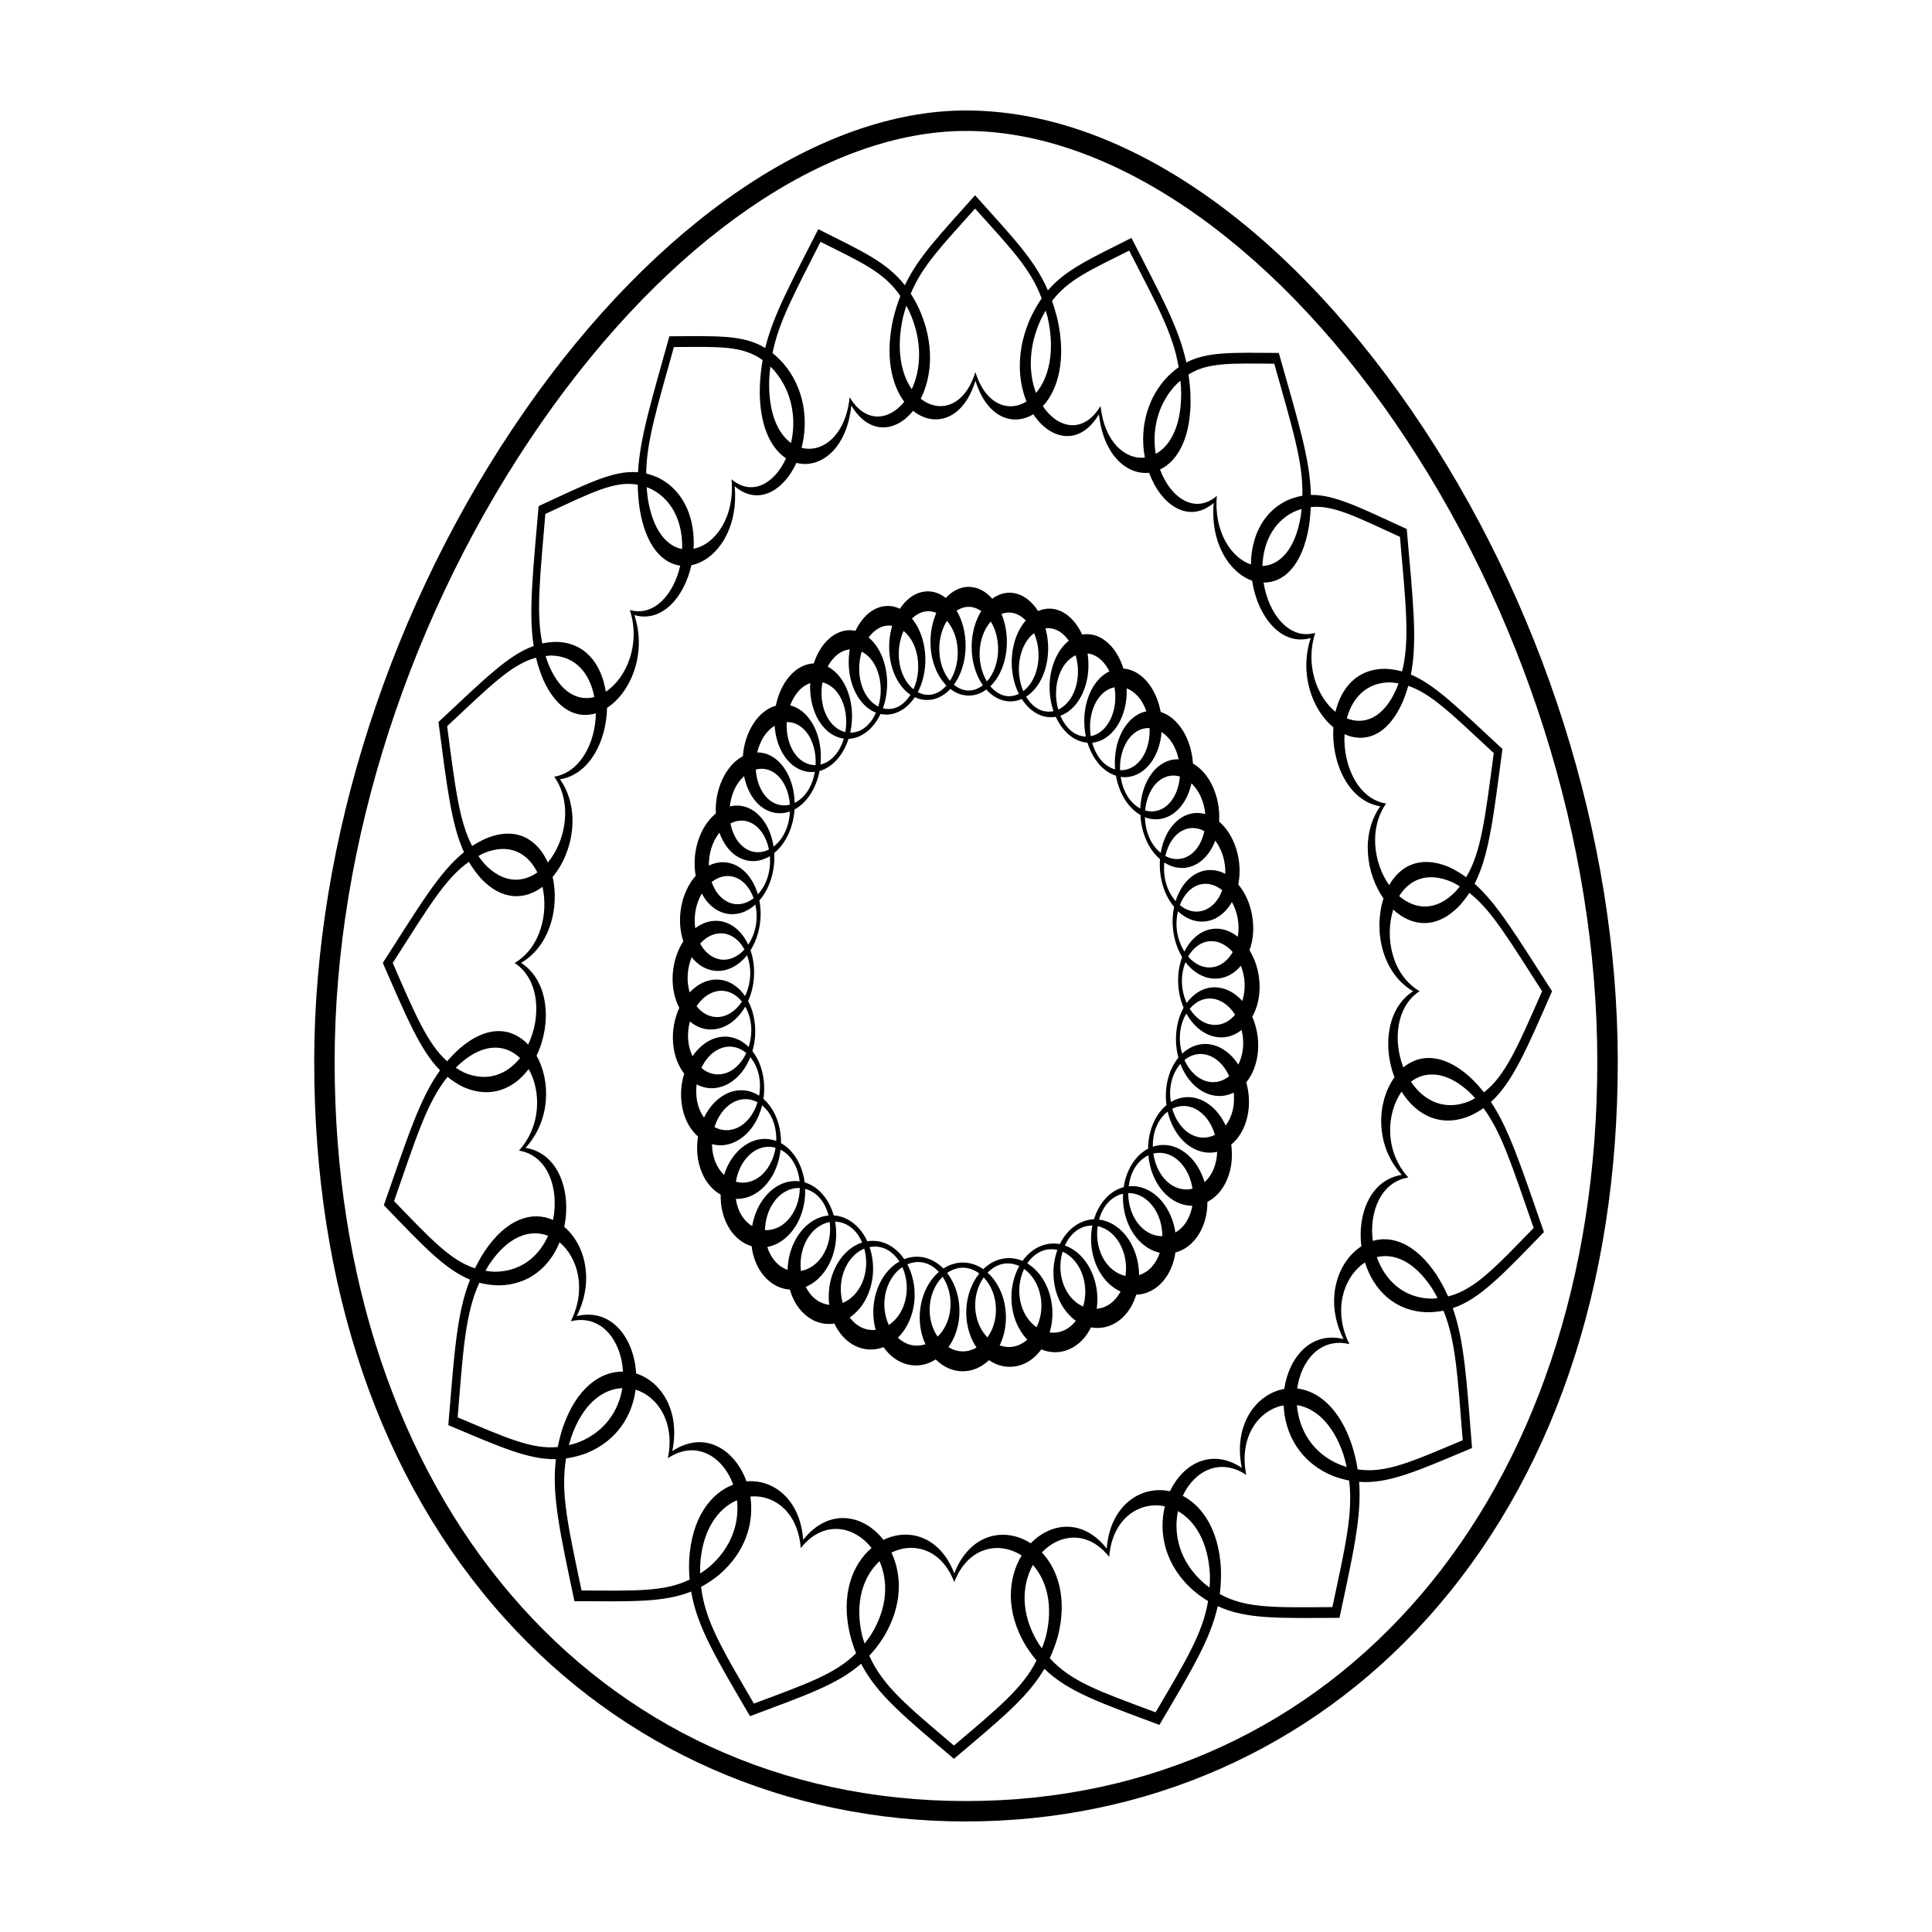
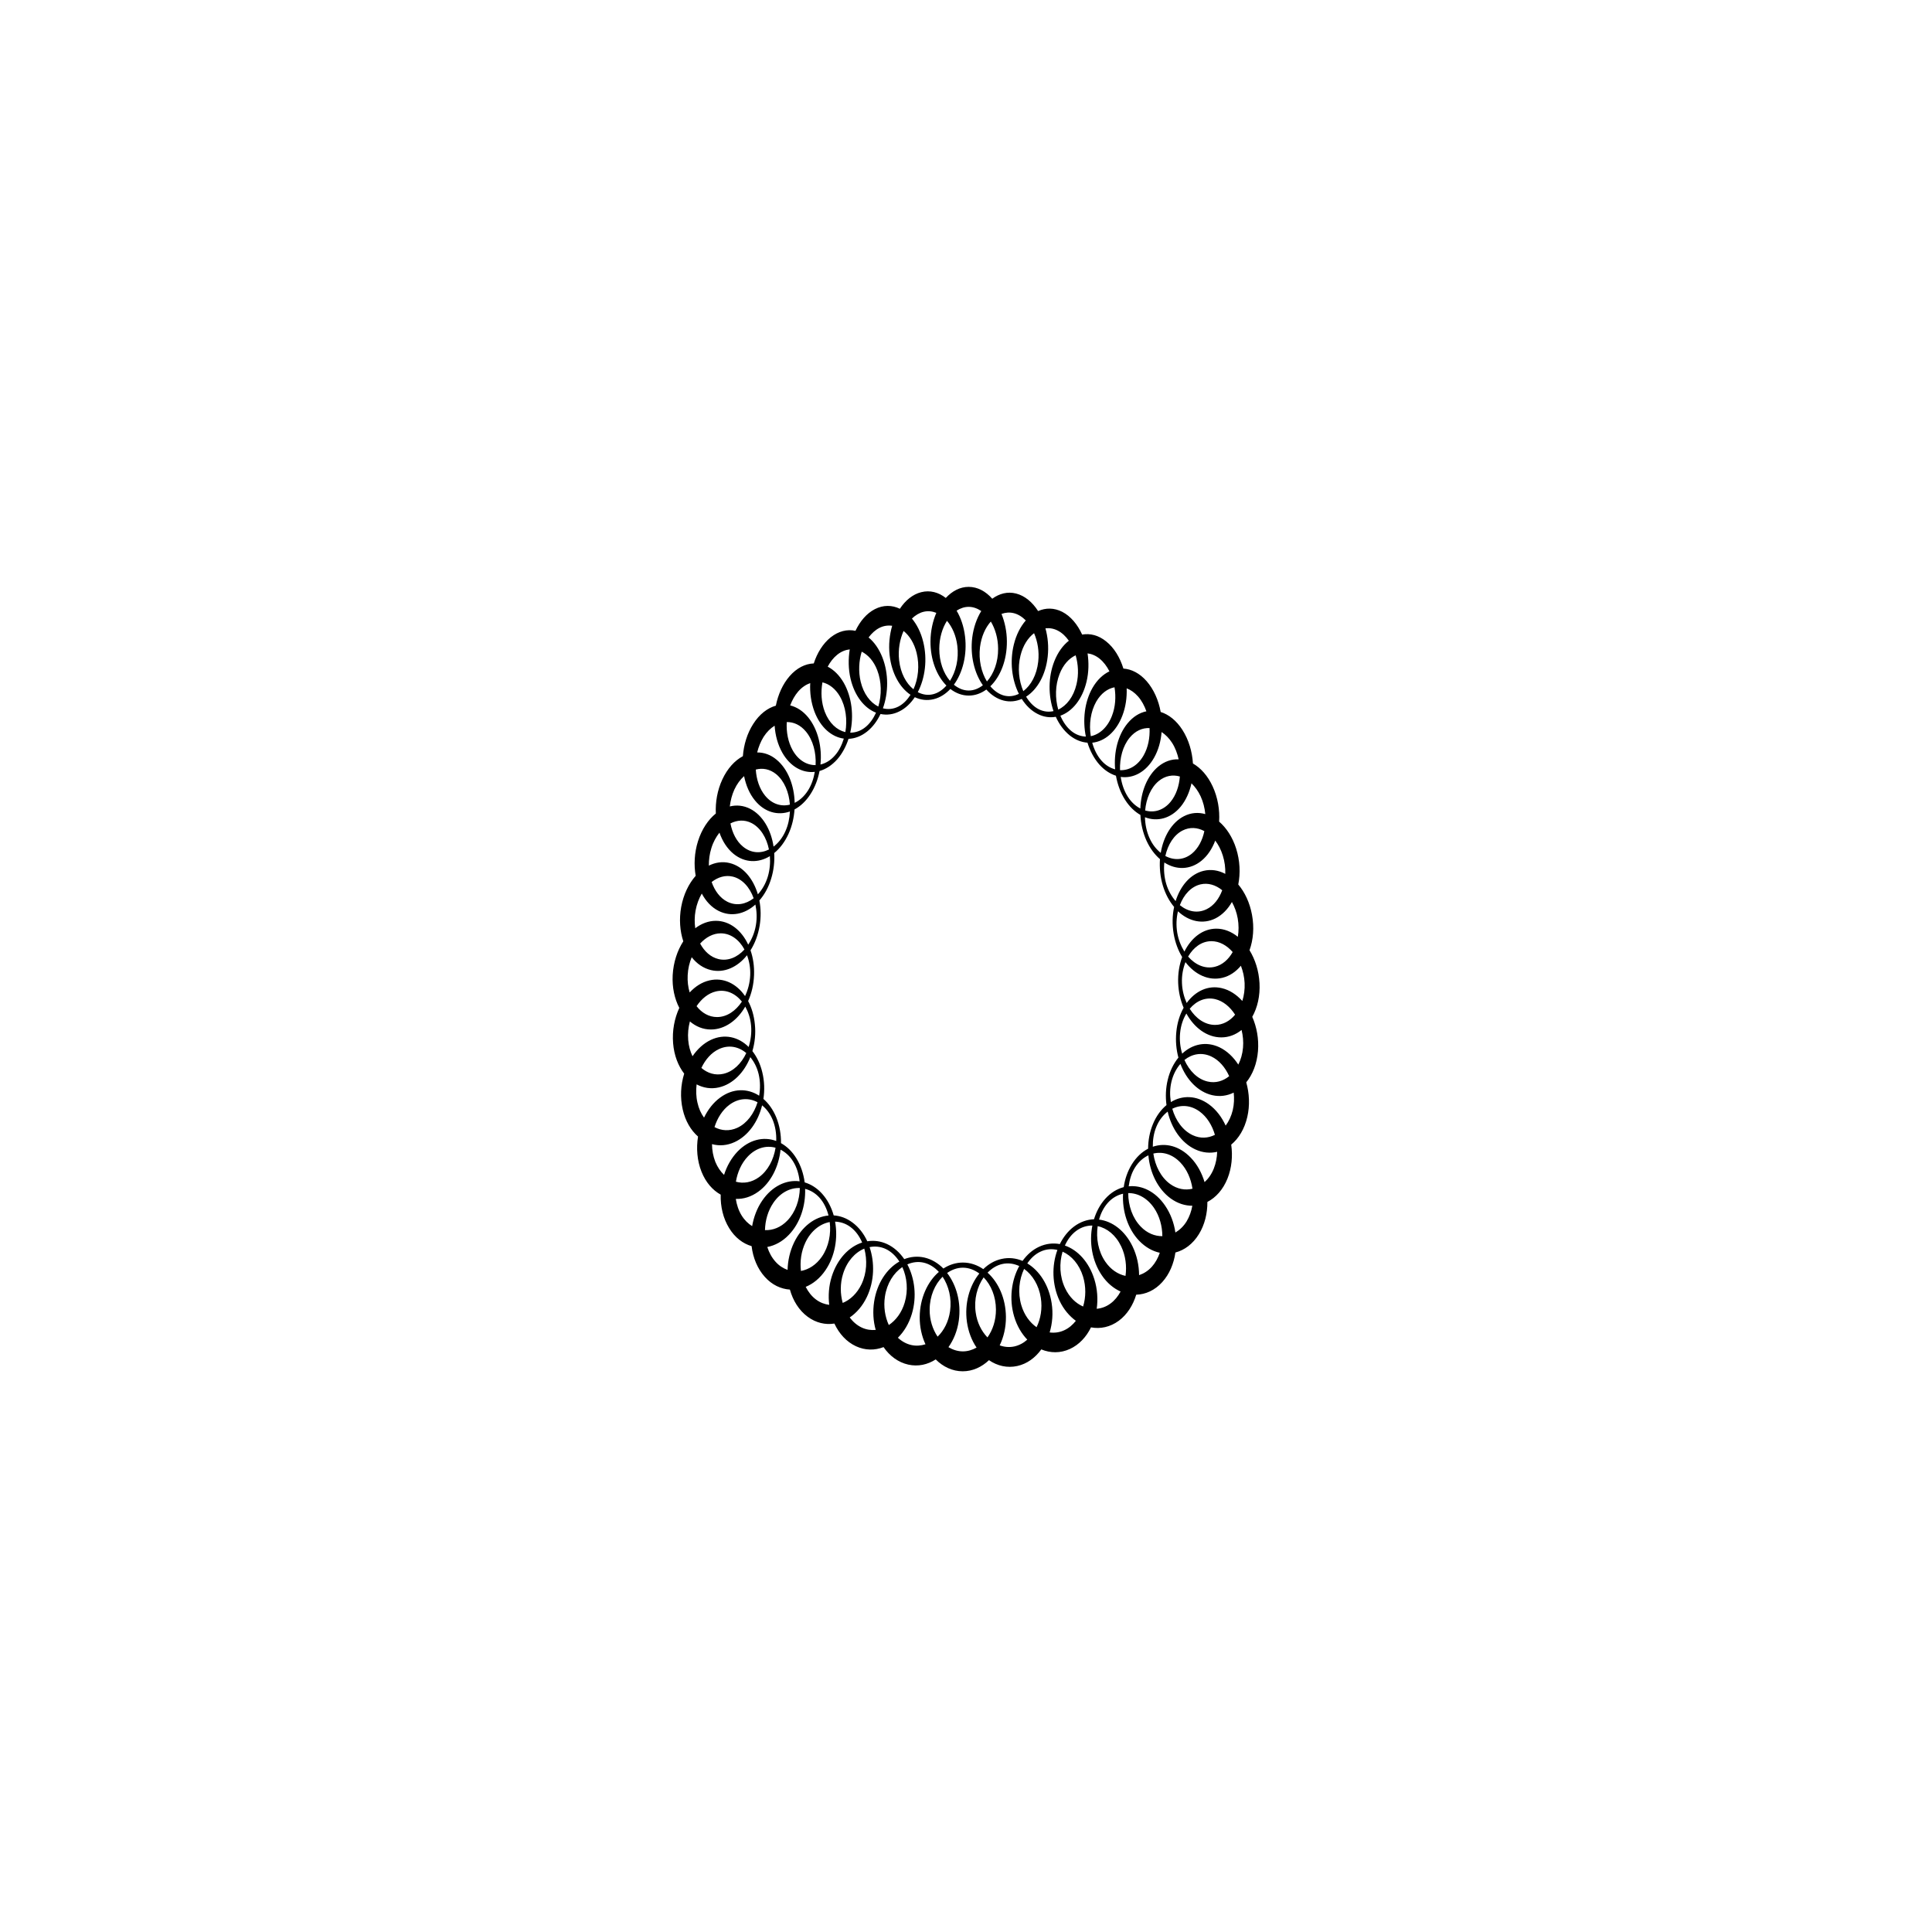
<svg xmlns="http://www.w3.org/2000/svg" fill="#000000" width="800px" height="800px" version="1.1" viewBox="144 144 512 512">
  <g>
-     <path d="m400 626.71c-47.602 0-91.008-19.109-122.24-53.816-33.035-36.707-50.492-87.719-50.492-147.52 0-58.688 20.367-121.61 55.887-172.64 34.629-49.754 78.312-79.457 116.84-79.457 40.305 0 83.336 28.969 118.06 79.473 34.742 50.531 54.672 113.45 54.672 172.62 0 59.797-17.469 110.81-50.496 147.52-31.227 34.703-74.641 53.812-122.23 53.812zm0-448.01c-36.762 0-78.781 28.84-112.41 77.137-34.898 50.133-54.91 111.93-54.91 169.54 0 115.35 68.801 195.92 167.32 195.92 98.504 0 167.3-80.562 167.3-195.92 0-58.098-19.574-119.9-53.707-169.55-33.207-48.297-75.676-77.129-113.6-77.129z" />
    <path d="m477.78 404.51c-0.176-3.266-1.16-6.266-2.644-8.691 0.992-2.754 1.281-6.031 0.66-9.367-0.59-3.223-1.898-5.992-3.641-8.051 0.59-2.984 0.453-6.309-0.559-9.508-0.973-3.066-2.602-5.512-4.516-7.16 0.195-3.102-0.352-6.394-1.715-9.336-1.309-2.828-3.16-4.883-5.223-6.062-0.195-3.141-1.113-6.281-2.777-8.887-1.602-2.504-3.641-4.098-5.773-4.766-0.551-3.078-1.82-5.984-3.727-8.168-1.848-2.106-4.004-3.184-6.152-3.336-0.906-2.938-2.457-5.516-4.574-7.199-2.023-1.641-4.242-2.18-6.359-1.809-1.219-2.68-3.023-4.856-5.254-6.019-2.188-1.113-4.398-1.102-6.414-0.211-1.508-2.352-3.512-4.055-5.844-4.648-2.231-0.57-4.43-0.004-6.309 1.379-1.734-1.965-3.894-3.144-6.254-3.144-2.289 0-4.363 1.109-6.062 2.938-1.914-1.5-4.176-2.125-6.516-1.527-2.246 0.562-4.195 2.172-5.652 4.394-2.074-1.004-4.387-1.047-6.641 0.109-2.168 1.117-3.914 3.184-5.125 5.734-2.172-0.469-4.504 0.07-6.602 1.754-2.023 1.641-3.551 4.102-4.449 6.887-2.231 0.086-4.488 1.18-6.387 3.359-1.84 2.102-3.074 4.887-3.664 7.836-2.211 0.625-4.344 2.246-5.996 4.848-1.613 2.504-2.508 5.516-2.742 8.539-2.156 1.152-4.098 3.258-5.457 6.195-1.305 2.828-1.855 5.981-1.707 8.996-2.023 1.633-3.727 4.152-4.734 7.352-0.961 3.062-1.113 6.262-0.609 9.16-1.84 2.086-3.231 4.938-3.844 8.281-0.578 3.219-0.328 6.375 0.562 9.074-1.582 2.453-2.625 5.566-2.812 8.961-0.172 3.269 0.5 6.266 1.754 8.691-1.281 2.762-1.914 6.035-1.641 9.367 0.258 3.223 1.352 5.996 2.938 8.055-0.934 2.984-1.117 6.309-0.387 9.508 0.695 3.066 2.172 5.516 4.055 7.16-0.5 3.102-0.25 6.394 0.926 9.332 1.133 2.832 2.949 4.887 5.078 6.066-0.082 3.141 0.641 6.277 2.246 8.879 1.535 2.504 3.648 4.102 5.945 4.769 0.367 3.078 1.551 5.992 3.527 8.172 1.891 2.102 4.231 3.184 6.621 3.34 0.82 2.926 2.41 5.508 4.707 7.195 2.203 1.633 4.699 2.188 7.082 1.809 1.254 2.68 3.215 4.856 5.727 6.012 2.43 1.125 4.984 1.125 7.305 0.227 1.621 2.352 3.894 4.051 6.559 4.641 2.574 0.574 5.094 0.016 7.262-1.379 1.961 1.969 4.453 3.148 7.164 3.148 2.613 0 5.023-1.113 6.953-2.949 2.207 1.523 4.84 2.133 7.496 1.547 2.578-0.562 4.762-2.176 6.367-4.398 2.402 0.996 5.059 1.043 7.586-0.121 2.43-1.113 4.348-3.18 5.586-5.719 2.488 0.465 5.09-0.07 7.379-1.762 2.207-1.641 3.758-4.098 4.606-6.898 2.488-0.07 4.938-1.16 6.906-3.344 1.898-2.098 3.059-4.883 3.481-7.836 2.402-0.629 4.613-2.246 6.219-4.852 1.547-2.5 2.273-5.523 2.254-8.551 2.231-1.152 4.141-3.25 5.324-6.188 1.133-2.832 1.414-5.981 0.992-8.996 1.98-1.637 3.531-4.152 4.262-7.34 0.711-3.066 0.539-6.277-0.277-9.168 1.691-2.086 2.836-4.938 3.109-8.289 0.258-3.231-0.332-6.367-1.516-9.074 1.371-2.449 2.102-5.562 1.918-8.961zm-21.488 19.77c-1.27 1.547-2.262 3.527-2.828 5.875-0.539 2.211-0.621 4.504-0.332 6.707-1.465 1.215-2.734 2.922-3.613 5.082-0.836 2.039-1.25 4.266-1.258 6.473-1.641 0.848-3.129 2.231-4.316 4.144-1.113 1.812-1.84 3.891-2.144 6.039-1.773 0.469-3.457 1.48-4.891 3.082-1.367 1.527-2.363 3.394-2.992 5.43-1.809 0.07-3.633 0.691-5.297 1.934-1.582 1.184-2.836 2.801-3.758 4.648-1.797-0.336-3.672-0.133-5.512 0.719-1.734 0.805-3.199 2.117-4.367 3.742-1.742-0.742-3.652-0.961-5.566-0.523-1.828 0.402-3.465 1.359-4.836 2.699-1.621-1.113-3.461-1.742-5.41-1.742-1.848 0-3.613 0.574-5.164 1.582-1.426-1.445-3.148-2.481-5.074-2.918-1.832-0.406-3.633-0.215-5.297 0.43-1.188-1.742-2.731-3.141-4.555-3.996-1.738-0.805-3.516-1.012-5.238-0.734-0.918-1.988-2.223-3.703-3.894-4.949-1.57-1.18-3.273-1.797-5.008-1.91-0.621-2.168-1.641-4.156-3.09-5.762-1.367-1.516-2.953-2.492-4.602-2.988-0.312-2.293-1.027-4.488-2.215-6.398-1.113-1.809-2.516-3.141-4.066-4.004 0.039-2.324-0.379-4.676-1.25-6.828-0.848-2.047-2.016-3.684-3.406-4.887 0.344-2.301 0.277-4.719-0.297-7.059-0.523-2.223-1.457-4.117-2.625-5.617 0.645-2.207 0.918-4.625 0.656-7.078-0.215-2.328-0.852-4.422-1.785-6.184 0.918-2.039 1.477-4.387 1.566-6.879 0.09-2.367-0.25-4.59-0.934-6.566 1.145-1.812 1.996-4.019 2.41-6.473 0.395-2.316 0.344-4.609-0.066-6.734 1.355-1.535 2.453-3.523 3.152-5.863 0.676-2.223 0.91-4.508 0.785-6.707 1.496-1.215 2.805-2.926 3.789-5.082 0.934-2.047 1.438-4.266 1.594-6.473 1.582-0.848 3.082-2.242 4.289-4.152 1.152-1.805 1.926-3.883 2.344-6.039 1.648-0.465 3.254-1.492 4.68-3.082 1.328-1.523 2.332-3.402 2.996-5.438 1.652-0.059 3.352-0.68 4.918-1.93 1.484-1.18 2.684-2.797 3.562-4.656 1.633 0.348 3.379 0.141 5.047-0.715 1.598-0.801 2.953-2.109 4.039-3.738 1.562 0.742 3.273 0.957 5.023 0.523 1.664-0.406 3.144-1.371 4.402-2.699 1.438 1.113 3.113 1.75 4.875 1.75 1.691 0 3.258-0.586 4.66-1.598 1.289 1.449 2.852 2.481 4.594 2.922 1.672 0.414 3.285 0.215 4.793-0.434 1.113 1.75 2.539 3.148 4.223 3.988 1.582 0.816 3.238 1.023 4.793 0.746 0.898 1.988 2.168 3.703 3.719 4.953 1.496 1.18 3.098 1.793 4.676 1.906 0.672 2.16 1.715 4.156 3.117 5.762 1.34 1.512 2.863 2.492 4.43 2.996 0.402 2.273 1.199 4.481 2.418 6.387 1.152 1.809 2.559 3.141 4.066 4.004 0.105 2.324 0.648 4.676 1.613 6.828 0.938 2.047 2.168 3.68 3.57 4.883-0.156 2.309 0.07 4.727 0.777 7.055 0.68 2.231 1.715 4.125 2.973 5.621-0.473 2.207-0.539 4.629-0.125 7.078 0.395 2.332 1.188 4.43 2.254 6.188-0.746 2.039-1.152 4.387-1.055 6.883 0.09 2.363 0.609 4.586 1.445 6.559-1.012 1.812-1.715 4.012-1.941 6.469-0.227 2.344-0.008 4.637 0.559 6.75zm-14.02 57.844c-1.996-0.422-3.914-1.664-5.359-3.773-1.859-2.711-2.488-6.188-2.016-9.41 2.481 0.523 4.793 2.363 6.227 5.356 1.172 2.457 1.512 5.238 1.148 7.828zm-36.586 16.305c-1.57-1.629-2.742-3.891-3.117-6.613-0.504-3.488 0.398-6.852 2.109-9.301 1.969 2.031 3.238 5.078 3.258 8.52 0.012 2.859-0.844 5.422-2.25 7.394zm-13.211-0.199c-1.309-1.941-2.133-4.438-2.106-7.195 0.016-3.543 1.371-6.66 3.43-8.691 1.617 2.43 2.457 5.715 1.977 9.109-0.398 2.809-1.621 5.156-3.301 6.777zm-30.648-21.227c-1.5 2.18-3.5 3.441-5.57 3.812-0.297-2.516 0.066-5.184 1.195-7.57 1.465-3.066 3.894-4.926 6.434-5.391 0.383 3.144-0.254 6.516-2.059 9.148zm-29.426-75.922c3.523 0.848 7.062-0.781 9.562-3.934 0.594 1.578 0.934 3.367 0.852 5.289-0.086 2.019-0.594 3.898-1.367 5.535-2.273-3.305-5.758-5.019-9.445-4.152-1.977 0.453-3.742 1.594-5.234 3.195-0.418-1.402-0.613-2.938-0.527-4.574 0.082-1.715 0.469-3.32 1.066-4.766 1.34 1.703 3.074 2.926 5.094 3.406zm-2.856-7.027c1.523-1.668 3.422-2.711 5.461-2.711 2.625 0 4.883 1.688 6.281 4.281-1.891 2.082-4.387 3.144-6.887 2.539-2.066-0.5-3.742-2.035-4.856-4.109zm4.199 12.68c2.644-0.613 5.109 0.508 6.867 2.699-1.637 2.469-3.984 4.098-6.59 4.098-2.156 0-4.047-1.113-5.426-2.883 1.332-1.98 3.094-3.43 5.148-3.914zm28.211-81.902c1.77 0.418 3.445 1.664 4.648 3.762 1.559 2.719 1.984 6.195 1.422 9.422-2.246-0.527-4.277-2.359-5.438-5.352-0.945-2.469-1.094-5.254-0.633-7.832zm33-16.309c1.387 1.621 2.41 3.894 2.742 6.609 0.43 3.488-0.371 6.856-1.945 9.301-1.742-2.023-2.84-5.074-2.836-8.531 0.016-2.84 0.793-5.422 2.039-7.379zm11.625 0.191c1.168 1.949 1.91 4.434 1.93 7.188 0.031 3.551-1.152 6.664-2.961 8.695-1.492-2.43-2.238-5.707-1.84-9.109 0.363-2.793 1.406-5.144 2.871-6.773zm27.938 21.219c1.258-2.18 2.984-3.438 4.84-3.797 0.414 2.516 0.246 5.188-0.68 7.57-1.18 3.074-3.305 4.926-5.606 5.391-0.516-3.16-0.051-6.516 1.445-9.164zm33.266 75.938c-3.621-0.855-7.008 0.77-9.301 3.934-0.711-1.578-1.18-3.367-1.25-5.285-0.09-2.023 0.289-3.906 0.926-5.543 2.527 3.305 6.141 5.019 9.77 4.152 1.93-0.453 3.582-1.602 4.922-3.195 0.539 1.402 0.906 2.938 0.984 4.57 0.082 1.715-0.156 3.324-0.609 4.769-1.535-1.703-3.387-2.922-5.441-3.402zm3.531 7.031c-1.375 1.668-3.219 2.711-5.305 2.711-2.676 0-5.09-1.688-6.723-4.281 1.754-2.086 4.16-3.144 6.742-2.555 2.129 0.512 3.953 2.043 5.285 4.125zm-12.453-15.398c1.438-2.469 3.602-4.082 6.184-4.082 2.117 0 4.086 1.113 5.629 2.883-1.113 1.969-2.746 3.43-4.75 3.91-2.59 0.621-5.137-0.504-7.062-2.711zm13.145-10.133c0.297 1.691 0.289 3.34 0.031 4.891-1.691-1.359-3.633-2.156-5.688-2.156-3.594 0-6.648 2.41-8.473 6.074-0.867-1.395-1.566-3.074-1.891-4.961-0.332-1.996-0.238-3.945 0.188-5.719 2.871 2.699 6.594 3.562 9.969 1.867 1.789-0.918 3.25-2.434 4.328-4.328 0.699 1.27 1.25 2.723 1.535 4.332zm-15.332-3.496c1.043-2.793 2.973-4.898 5.441-5.5 2.035-0.488 4.074 0.152 5.785 1.551-0.828 2.227-2.207 4.066-4.086 4.996-2.398 1.211-5.012 0.691-7.141-1.047zm11.379-13.156c0.504 1.602 0.711 3.258 0.66 4.863-1.797-0.953-3.777-1.281-5.758-0.797-3.465 0.832-6.133 3.945-7.402 8.012-1.031-1.18-1.918-2.676-2.469-4.488-0.578-1.91-0.711-3.871-0.527-5.738 3.109 2.016 6.82 2.004 9.859-0.48 1.613-1.32 2.828-3.184 3.633-5.324 0.828 1.094 1.527 2.414 2.004 3.953zm-15.227 0.121c0.672-3.019 2.254-5.566 4.566-6.746 1.91-0.973 3.953-0.828 5.773 0.16-0.504 2.414-1.621 4.566-3.293 5.953-2.176 1.77-4.781 1.859-7.047 0.633zm9.359-15.793c0.68 1.48 1.074 3.09 1.23 4.695-1.867-0.523-3.809-0.383-5.656 0.559-3.238 1.656-5.43 5.371-6.152 9.719-1.168-0.941-2.207-2.207-2.953-3.875-0.805-1.762-1.18-3.68-1.23-5.566 3.25 1.258 6.848 0.367 9.477-2.816 1.395-1.703 2.332-3.856 2.852-6.172 0.93 0.891 1.773 2.047 2.434 3.457zm-14.711 3.738c0.277-3.152 1.508-6.07 3.594-7.801 1.742-1.426 3.727-1.75 5.606-1.203-0.195 2.527-1.004 4.934-2.457 6.707-1.871 2.269-4.398 2.981-6.742 2.297zm8.887-13.555c-1.859-0.074-3.707 0.523-5.391 1.906-2.934 2.43-4.613 6.644-4.769 11.129-1.238-0.648-2.402-1.672-3.336-3.148-0.992-1.559-1.582-3.359-1.867-5.223 3.316 0.465 6.68-1.281 8.836-5.074 1.145-2.016 1.809-4.379 1.996-6.82 1.023 0.672 1.98 1.605 2.785 2.863 0.84 1.309 1.391 2.812 1.746 4.367zm-12.992-5.734c1.508-1.832 3.387-2.629 5.273-2.551 0.117 2.562-0.371 5.144-1.578 7.254-1.547 2.715-3.883 4.004-6.246 3.906-0.113-3.207 0.73-6.398 2.551-8.609zm2.227-10.918c0.961 1.098 1.684 2.453 2.207 3.926-1.797 0.367-3.523 1.41-4.996 3.195-2.559 3.113-3.68 7.699-3.285 12.191-1.281-0.359-2.539-1.082-3.633-2.328-1.145-1.301-1.941-2.953-2.438-4.734 3.273-0.328 6.34-2.867 7.981-7.16 0.887-2.293 1.238-4.797 1.145-7.254 1.059 0.41 2.082 1.105 3.019 2.164zm-10.195-10.02c1.062 0.855 1.93 2.019 2.609 3.356-1.703 0.812-3.273 2.273-4.488 4.387-2.125 3.719-2.656 8.539-1.762 12.902-1.281-0.047-2.602-0.473-3.797-1.43-1.27-1.02-2.254-2.453-2.953-4.102 3.168-1.129 5.836-4.379 6.938-9.039 0.59-2.484 0.629-5.062 0.266-7.477 1.082 0.133 2.172 0.586 3.188 1.402zm-10.605 4.059c0.961-2.465 2.5-4.137 4.262-4.957 0.691 2.398 0.848 5.09 0.227 7.684-0.785 3.336-2.637 5.68-4.84 6.711-0.859-3.012-0.824-6.449 0.352-9.438zm-0.465-11.492c1.145 0.586 2.117 1.531 2.922 2.676-1.566 1.23-2.91 3.059-3.859 5.461-1.641 4.195-1.613 9.094-0.207 13.195-1.27 0.273-2.578 0.168-3.894-0.492-1.359-0.684-2.481-1.879-3.367-3.336 2.973-1.891 5.203-5.758 5.727-10.645 0.289-2.606 0.039-5.152-0.598-7.473 1.086-0.125 2.203 0.055 3.277 0.613zm-9.898 6.625c0.648-2.672 1.988-4.719 3.602-5.949 0.945 2.191 1.406 4.828 1.102 7.551-0.383 3.492-1.91 6.262-3.953 7.812-1.176-2.758-1.559-6.164-0.75-9.414zm-1.77-11.254c1.188 0.297 2.254 0.992 3.18 1.93-1.395 1.602-2.519 3.754-3.16 6.352-1.133 4.555-0.527 9.395 1.328 13.098-1.211 0.59-2.519 0.797-3.879 0.469-1.395-0.359-2.656-1.254-3.688-2.469 2.695-2.59 4.43-6.969 4.387-11.93-0.012-2.637-0.559-5.117-1.426-7.246 1.031-0.383 2.144-0.484 3.258-0.203zm-8.621-0.562c-1.195 1.934-2.051 4.332-2.394 7.047-0.578 4.769 0.562 9.41 2.82 12.621-1.117 0.863-2.379 1.395-3.754 1.395-1.438 0-2.766-0.59-3.926-1.535 2.348-3.211 3.551-7.957 2.949-12.836-0.316-2.606-1.113-4.914-2.231-6.793 0.988-0.637 2.07-1.012 3.203-1.012 1.191 0 2.316 0.426 3.332 1.113zm-15.32 0.207c1.18-0.297 2.332-0.16 3.41 0.273-0.945 2.195-1.523 4.777-1.547 7.531-0.035 4.852 1.629 9.133 4.227 11.738-0.992 1.129-2.188 1.965-3.543 2.297-1.395 0.348-2.797 0.105-4.047-0.551 1.953-3.738 2.59-8.711 1.43-13.367-0.613-2.484-1.676-4.559-2.984-6.133 0.902-0.875 1.934-1.504 3.055-1.789zm-5.266 5.07c1.559 1.254 2.82 3.238 3.457 5.828 0.816 3.336 0.434 6.84-0.836 9.629-1.961-1.566-3.426-4.293-3.805-7.68-0.316-2.812 0.184-5.543 1.184-7.777zm-6.449-0.793c1.137-0.59 2.301-0.734 3.422-0.578-0.691 2.394-0.977 5.066-0.672 7.789 0.523 4.769 2.656 8.57 5.535 10.5-0.871 1.355-1.93 2.469-3.234 3.129-1.367 0.695-2.777 0.781-4.082 0.453 1.492-4.152 1.543-9.191-0.133-13.48-0.906-2.293-2.176-4.074-3.664-5.297 0.809-1.078 1.746-1.953 2.828-2.516zm-4.648 6.281c1.691 0.852 3.176 2.484 4.098 4.867 1.195 3.074 1.219 6.625 0.301 9.68-2.137-1.062-3.91-3.379-4.68-6.621-0.625-2.672-0.465-5.473 0.281-7.926zm-6.492 0.816c1.055-0.855 2.207-1.293 3.32-1.422-0.406 2.523-0.387 5.231 0.223 7.82 1.082 4.555 3.664 7.754 6.742 8.957-0.699 1.535-1.629 2.891-2.84 3.856-1.266 1.02-2.644 1.441-3.996 1.441 0.992-4.445 0.449-9.406-1.715-13.211-1.16-2.016-2.637-3.445-4.254-4.281 0.66-1.25 1.5-2.344 2.519-3.16zm-7.152 7.512c-0.137 2.574 0.227 5.199 1.137 7.598 1.602 4.195 4.566 6.691 7.766 7.117-0.516 1.676-1.27 3.238-2.371 4.473-1.145 1.301-2.445 2.07-3.82 2.394 0.469-4.59-0.66-9.32-3.266-12.516-1.395-1.691-3.043-2.731-4.758-3.148 0.516-1.379 1.234-2.66 2.144-3.715 0.973-1.105 2.051-1.805 3.168-2.203zm1.426 21.738c-2.301 0.031-4.566-1.266-6.066-3.91-1.238-2.195-1.734-4.867-1.578-7.5 1.809-0.035 3.633 0.766 5.094 2.539 1.879 2.277 2.723 5.578 2.551 8.871zm-13.77-7.508c0.848-1.316 1.848-2.277 2.91-2.938 0.168 2.551 0.84 5.039 2.035 7.152 2.106 3.707 5.371 5.453 8.609 5.082-0.297 1.77-0.875 3.473-1.812 4.949-0.988 1.551-2.215 2.621-3.523 3.266-0.102-4.609-1.793-8.957-4.793-11.441-1.586-1.328-3.359-1.934-5.144-1.918 0.367-1.469 0.934-2.891 1.719-4.152zm6.961 17.98c-2.301 0.586-4.727-0.137-6.555-2.352-1.516-1.84-2.324-4.332-2.488-6.941 1.824-0.48 3.738-0.137 5.422 1.238 2.144 1.785 3.383 4.793 3.621 8.055zm-14.723-3.988c0.691-1.492 1.578-2.664 2.578-3.57 0.488 2.438 1.438 4.707 2.91 6.484 2.551 3.113 6.035 4.016 9.238 2.891-0.09 1.797-0.453 3.613-1.219 5.285-0.781 1.754-1.891 3.082-3.117 4.027-0.66-4.481-2.898-8.324-6.195-10.02-1.785-0.906-3.629-1.066-5.402-0.629 0.184-1.535 0.559-3.055 1.207-4.469zm9.168 15.871c-2.227 1.129-4.742 0.992-6.848-0.73-1.758-1.422-2.875-3.672-3.356-6.176 1.773-0.906 3.742-1.039 5.582-0.098 2.371 1.219 3.992 3.879 4.621 7.004zm-15.258-0.367c0.492-1.605 1.258-2.977 2.141-4.09 0.789 2.258 2.039 4.227 3.727 5.613 2.988 2.422 6.57 2.484 9.637 0.613 0.133 1.785-0.012 3.637-0.555 5.445-0.578 1.906-1.523 3.473-2.625 4.68-1.246-4.211-3.949-7.441-7.488-8.297-1.891-0.469-3.777-0.176-5.508 0.684-0.016-1.535 0.188-3.109 0.672-4.648zm11.203 13.293c-2.09 1.633-4.629 2.102-6.977 0.922-1.93-0.973-3.34-2.891-4.156-5.219 1.688-1.316 3.641-1.906 5.617-1.43 2.519 0.625 4.477 2.82 5.516 5.727zm-9.281 3.359c3.301 1.656 6.902 0.867 9.742-1.688 0.359 1.703 0.457 3.551 0.137 5.445-0.336 1.996-1.078 3.742-2.039 5.184-1.777-3.82-4.918-6.316-8.574-6.316-1.961 0-3.82 0.719-5.461 1.969-0.211-1.492-0.211-3.074 0.082-4.68 0.312-1.691 0.883-3.195 1.648-4.516 1.082 2.039 2.582 3.656 4.465 4.602zm-8.066 34.176c-0.145-1.691 0.039-3.336 0.449-4.891 1.586 1.352 3.488 2.141 5.57 2.141 3.652 0.004 6.996-2.402 9.105-6.074 0.785 1.41 1.359 3.066 1.535 4.969 0.195 1.996-0.086 3.945-0.637 5.734-2.719-2.711-6.445-3.566-10.039-1.867-1.906 0.906-3.551 2.43-4.836 4.324-0.609-1.273-1.02-2.723-1.148-4.336zm15.395 3.496c-1.309 2.785-3.461 4.898-6.066 5.496-2.144 0.492-4.195-0.145-5.836-1.559 1.047-2.215 2.641-4.062 4.644-4.988 2.582-1.211 5.199-0.688 7.258 1.051zm-12.938 13.16c-0.379-1.617-0.414-3.266-0.227-4.863 1.789 0.945 3.82 1.281 5.906 0.801 3.684-0.84 6.711-3.949 8.324-8.02 0.973 1.184 1.777 2.68 2.207 4.492 0.453 1.91 0.457 3.875 0.137 5.723-3.098-2-6.934-1.996-10.316 0.492-1.82 1.316-3.254 3.184-4.293 5.324-0.793-1.094-1.398-2.414-1.738-3.949zm15.922-0.125c-0.938 3.023-2.797 5.566-5.324 6.75-2.106 0.973-4.242 0.816-6.086-0.168 0.766-2.414 2.117-4.566 3.984-5.934 2.426-1.785 5.137-1.879 7.426-0.648zm-11.188 15.793c-0.586-1.484-0.863-3.09-0.883-4.695 1.918 0.523 4.012 0.387 6.031-0.559 3.57-1.664 6.184-5.375 7.246-9.719 1.152 0.934 2.133 2.215 2.82 3.875 0.707 1.758 0.996 3.68 0.922 5.566-3.375-1.258-7.195-0.367-10.262 2.816-1.613 1.703-2.828 3.84-3.562 6.172-0.941-0.895-1.734-2.047-2.312-3.457zm15.961-3.742c-0.504 3.168-2.023 6.074-4.394 7.805-1.961 1.422-4.137 1.75-6.117 1.199 0.418-2.523 1.48-4.934 3.176-6.699 2.176-2.285 4.883-2.981 7.336-2.305zm-10.539 13.562c1.996 0.07 4.055-0.527 5.969-1.918 3.344-2.414 5.422-6.641 5.894-11.129 1.273 0.66 2.449 1.672 3.356 3.16 0.957 1.551 1.5 3.359 1.691 5.223-3.543-0.469-7.269 1.281-9.879 5.078-1.391 2.016-2.273 4.375-2.699 6.801-1.059-0.66-2.019-1.586-2.793-2.84-0.816-1.316-1.289-2.824-1.539-4.375zm13.676 5.731c-1.75 1.832-3.883 2.629-5.941 2.543 0.059-2.559 0.785-5.141 2.227-7.246 1.855-2.711 4.465-4.012 7.012-3.91-0.062 3.207-1.164 6.394-3.297 8.613zm-3.148 10.918c-0.988-1.098-1.719-2.449-2.18-3.906 2.004-0.383 3.996-1.426 5.703-3.211 3.012-3.113 4.473-7.715 4.324-12.195 1.367 0.359 2.664 1.09 3.785 2.316 1.176 1.309 1.961 2.961 2.414 4.746-3.594 0.328-7.047 2.867-9.133 7.16-1.102 2.293-1.652 4.785-1.715 7.254-1.156-0.41-2.25-1.105-3.199-2.164zm10.73 10.016c-1.145-0.852-2.051-2.023-2.731-3.356 1.953-0.805 3.777-2.266 5.231-4.398 2.535-3.707 3.356-8.531 2.555-12.887 1.41 0.047 2.82 0.48 4.09 1.438 1.367 1.012 2.379 2.453 3.082 4.098-3.516 1.129-6.609 4.379-8.066 9.043-0.777 2.481-0.945 5.047-0.66 7.473-1.191-0.148-2.394-0.586-3.5-1.41zm12.062-4.066c-1.18 2.469-2.984 4.141-4.984 4.969-0.664-2.398-0.715-5.098 0.086-7.684 1.027-3.332 3.152-5.68 5.633-6.707 0.824 3.012 0.676 6.441-0.734 9.422zm0.082 11.504c-1.27-0.59-2.344-1.531-3.211-2.68 1.812-1.23 3.414-3.047 4.555-5.453 1.996-4.203 2.098-9.113 0.707-13.195 1.391-0.277 2.836-0.168 4.266 0.484 1.48 0.695 2.695 1.891 3.633 3.34-3.336 1.883-5.945 5.762-6.691 10.641-0.395 2.609-0.238 5.16 0.418 7.477-1.219 0.117-2.469-0.055-3.676-0.613zm11.359-6.629c-0.789 2.676-2.348 4.715-4.211 5.953-0.996-2.195-1.441-4.832-1.027-7.543 0.523-3.496 2.312-6.273 4.613-7.82 1.254 2.758 1.594 6.168 0.625 9.41zm1.758 11.25c-1.336-0.297-2.539-0.984-3.562-1.93 1.613-1.594 2.934-3.75 3.707-6.344 1.359-4.551 0.762-9.391-1.203-13.098 1.344-0.586 2.797-0.797 4.289-0.469 1.566 0.352 2.949 1.25 4.066 2.469-3.012 2.594-5.031 6.969-5.074 11.926-0.023 2.641 0.539 5.109 1.523 7.246-1.207 0.383-2.477 0.484-3.746 0.199zm9.836 0.566c1.375-1.93 2.363-4.328 2.742-7.043 0.672-4.785-0.613-9.406-3.094-12.617 1.254-0.867 2.656-1.402 4.176-1.402 1.586 0 3.059 0.586 4.359 1.543-2.606 3.211-3.965 7.949-3.285 12.836 0.371 2.606 1.273 4.906 2.555 6.793-1.109 0.629-2.348 1.008-3.641 1.008-1.379-0.008-2.66-0.426-3.812-1.117zm17.477-0.195c-1.352 0.293-2.656 0.16-3.894-0.277 1.055-2.195 1.672-4.769 1.652-7.535-0.039-4.852-1.949-9.133-4.863-11.734 1.102-1.129 2.402-1.965 3.906-2.297 1.566-0.348 3.078-0.105 4.488 0.539-2.066 3.742-2.734 8.711-1.352 13.371 0.734 2.484 1.969 4.555 3.481 6.133-0.961 0.875-2.137 1.508-3.418 1.801zm5.875-5.09c-1.785-1.25-3.266-3.231-4.035-5.82-0.992-3.332-0.59-6.84 0.734-9.637 2.211 1.578 3.906 4.297 4.43 7.688 0.434 2.82-0.035 5.531-1.129 7.769zm7.328 0.809c-1.27 0.59-2.602 0.734-3.859 0.574 0.719-2.387 0.961-5.062 0.523-7.793-0.73-4.769-3.231-8.574-6.445-10.5 0.906-1.355 2.074-2.457 3.492-3.117 1.484-0.707 3.012-0.797 4.488-0.457-1.527 4.144-1.445 9.195 0.578 13.492 1.074 2.289 2.621 4.055 4.309 5.297-0.844 1.062-1.863 1.949-3.086 2.504zm5.008-6.297c-1.93-0.84-3.652-2.481-4.781-4.871-1.457-3.059-1.578-6.609-0.66-9.668 2.394 1.066 4.43 3.379 5.43 6.625 0.809 2.672 0.754 5.473 0.012 7.914zm7.277-0.809c-1.152 0.863-2.414 1.301-3.672 1.41 0.352-2.519 0.188-5.211-0.621-7.809-1.414-4.559-4.379-7.754-7.812-8.953 0.699-1.535 1.672-2.891 2.973-3.859 1.352-1.012 2.836-1.445 4.309-1.438-0.887 4.43-0.082 9.395 2.508 13.195 1.375 2.023 3.109 3.457 4.969 4.293-0.668 1.25-1.555 2.352-2.652 3.16zm7.559-7.504c-0.02-2.578-0.57-5.195-1.723-7.598-2.016-4.195-5.371-6.699-8.887-7.125 0.465-1.684 1.238-3.231 2.352-4.473 1.18-1.305 2.57-2.062 4.004-2.383-0.238 4.578 1.23 9.316 4.301 12.5 1.641 1.691 3.531 2.742 5.441 3.148-0.473 1.387-1.168 2.66-2.117 3.719-1.004 1.098-2.164 1.816-3.371 2.211zm-2.879-21.742c2.488-0.039 4.996 1.27 6.82 3.906 1.496 2.188 2.207 4.863 2.223 7.508-1.98 0.02-4.047-0.777-5.738-2.551-2.191-2.273-3.305-5.566-3.305-8.863zm15.461 7.508c-0.805 1.316-1.84 2.262-2.961 2.938-0.371-2.555-1.289-5.039-2.746-7.152-2.539-3.719-6.16-5.453-9.633-5.09 0.238-1.77 0.734-3.481 1.652-4.949 0.973-1.566 2.207-2.621 3.57-3.266 0.395 4.594 2.5 8.957 5.926 11.441 1.828 1.32 3.809 1.93 5.719 1.918-0.258 1.48-0.77 2.894-1.527 4.16zm-8.805-17.984c2.414-0.59 5.027 0.137 7.152 2.363 1.754 1.82 2.828 4.328 3.219 6.949-1.918 0.473-4.027 0.125-5.926-1.25-2.449-1.785-3.969-4.801-4.445-8.062zm16.016 3.988c-0.598 1.496-1.438 2.672-2.438 3.578-0.746-2.445-1.949-4.715-3.672-6.484-2.984-3.117-6.711-4.035-10.047-2.891-0.02-1.797 0.238-3.613 0.938-5.285 0.711-1.754 1.773-3.078 3.004-4.027 1.012 4.469 3.664 8.324 7.32 10.016 1.949 0.906 3.945 1.074 5.793 0.637-0.043 1.52-0.336 3.047-0.898 4.457zm-11-15.863c2.254-1.133 4.883-0.992 7.246 0.727 1.949 1.426 3.324 3.672 4.055 6.184-1.789 0.906-3.879 1.039-5.894 0.09-2.613-1.219-4.512-3.879-5.406-7zm16.027 0.367c-0.383 1.602-1.043 2.969-1.879 4.098-1.031-2.273-2.539-4.246-4.418-5.621-3.324-2.422-7.055-2.488-10.105-0.613-0.289-1.785-0.277-3.637 0.168-5.445 0.465-1.906 1.309-3.465 2.363-4.68 1.594 4.211 4.676 7.438 8.445 8.297 2.016 0.453 3.945 0.172 5.68-0.684 0.16 1.535 0.113 3.106-0.254 4.648zm-12.801-13.297c2.035-1.629 4.594-2.106 7.113-0.926 2.066 0.973 3.699 2.898 4.742 5.219-1.613 1.309-3.594 1.91-5.68 1.426-2.691-0.613-4.875-2.82-6.176-5.719zm9.258-3.371c-3.523-1.648-7.133-0.863-9.859 1.699-0.516-1.703-0.734-3.551-0.551-5.457 0.188-1.996 0.785-3.738 1.664-5.184 2.098 3.82 5.512 6.328 9.25 6.328 2.004 0 3.84-0.719 5.379-1.969 0.363 1.484 0.523 3.066 0.383 4.68-0.145 1.688-0.59 3.195-1.25 4.5-1.312-2.016-3.004-3.641-5.016-4.598z" />
-     <path d="m539.11 436.03c5.738-5.188 9.445-13.91 16.199-29.348-9.395-14.582-14.535-23.195-20.523-28.48 3.82-7.438 4.988-17.582 7.371-35.719-11.473-10.629-17.84-17.023-24.254-19.723 1.762-8.977 0.559-19.531-1.102-38.566-12.234-5.617-19.16-9.152-25.398-9.035-0.238-9.629-3.406-19.543-8.508-37.629-11.957-0.059-18.871-0.414-24.5 2.535-2.016-9.332-6.711-17.66-14.547-33.008-10.953 5.516-17.426 8.41-22.148 13.898-3.5-8.141-9.332-14.07-19.297-25.207-9.367 10.523-15.07 16.379-18.605 23.855-4.781-6.144-11.383-9.055-22.949-14.867-7.352 14.516-11.922 22.742-14.062 31.484-5.805-3.543-12.797-3.168-25.398-3.098-4.742 17.086-7.809 26.879-8.309 36.031-6.519-0.59-13.477 3.031-26.344 8.969-1.551 17.98-2.672 28.406-1.305 37.074-6.769 2.402-13.176 8.902-25.23 20.137 2.242 17.148 3.41 27.172 6.758 34.508-6.449 5.18-11.609 13.914-21.508 29.332 6.348 14.594 9.977 23.207 15.164 28.484-5.367 7.445-8.555 17.598-14.895 35.734 10.238 10.617 16.172 17.012 22.844 19.723-3.543 8.969-4.168 19.531-5.758 38.555 13.324 5.617 21.07 9.16 28.512 9.023-1.145 9.633 1.113 19.562 4.906 37.633 14.93 0.07 23.598 0.406 30.938-2.543 1.582 9.34 6.613 17.664 15.598 33.02 14.699-5.508 23.195-8.398 29.441-13.898 4.211 8.137 11.477 14.078 24.598 25.199 12.449-10.523 19.633-16.375 23.973-23.852 6.348 6.144 14.949 9.055 30.484 14.867 8.551-14.516 13.547-22.73 15.457-31.477 7.609 3.535 16.414 3.168 32.266 3.102 3.652-17.09 5.894-26.895 5.203-36.039 7.879 0.59 15.766-3.023 29.93-8.973-1.445-17.977-2.055-28.398-5.109-37.055 7.184-2.418 13.246-8.922 24.156-20.164-5.984-17.145-9.156-27.16-14.047-34.484zm13.562-29.348c-6.402 14.594-9.703 22.375-15.41 26.797-1.23-1.566-2.59-3.023-4.121-4.41-6.938-6.012-13-5.684-17.242-2.207-2.777-7.144-1.891-16.148 4.301-20.188-7.34-4.312-9.301-14.297-6.977-21.625 4.762 4.438 11.426 5.461 17.633-1.125 0.945-1.062 1.785-2.144 2.539-3.301 5.848 4.555 10.41 12.27 19.277 26.059zm-17.746 28.32c-0.441 0.246-0.828 0.523-1.301 0.734-6.781 2.902-12.359-0.047-15.715-5.082 3.719-2.801 8.961-2.891 14.898 2.242 0.766 0.68 1.461 1.383 2.117 2.106zm-34.891 63.855c-8.57-2.086-14.434 4.762-15.695 13.227-7.41 1.289-13.586 9.457-11.254 20.906-7.93-5.285-15.508-1.188-19.039 6.211-7.617-1.656-15.844 3.606-16.746 15.191-6.238-7.945-14.699-7.027-20.141-1.402-6.898-4.445-16.184-2.609-20.27 7.977-3.758-9.82-12.062-12.16-18.766-8.883-5.285-6.805-14.508-8.566-21.27-0.016-0.789-10.758-7.93-16.117-15.027-15.488-3.062-8.484-11.141-13.688-19.668-8.012 2.203-10.621-2.934-18.48-9.578-20.586-0.535-9.34-6.535-17.457-15.742-15.203 4.785-9.457 2.152-19.051-3.309-23.664 1.941-9.281-1.461-19.523-10.254-20.918 6.676-7.356 6.68-17.75 2.922-24.43 4.004-8.316 3.422-19.695-4.086-24.602 7.703-4.543 10.152-14.707 8.352-22.781 5.496-6.543 7.527-17.938 1.949-25.855 7.875-1.289 12.316-10.238 12.461-18.941 6.316-4.109 10.602-14.395 7.25-24.582 7.32 2.09 13.211-4.762 15.105-13.23 6.543-1.281 12.516-9.465 11.473-20.906 6.227 5.281 12.977 1.184 16.359-6.207 6.258 1.656 13.367-3.613 14.551-15.191 4.769 7.949 11.84 7.023 16.383 1.402 5.543 4.457 13.266 2.606 16.512-7.984 3.039 9.84 9.957 12.168 15.336 8.891 4.488 6.801 12.273 8.566 17.398 0.012 1.133 10.75 7.371 16.113 13.285 15.504 3.09 8.48 10.41 13.672 17.121 7.992-0.953 10.625 4.18 18.5 10.184 20.598 1.387 9.332 7.609 17.457 15.516 15.199-3.09 9.465 0.395 19.059 6.012 23.668-0.578 9.273 3.914 19.539 12.43 20.914-5.195 7.367-3.82 17.754 0.848 24.441-2.656 8.312-0.504 19.688 7.844 24.586-6.996 4.551-8.031 14.715-4.934 22.801-4.684 6.531-5.297 17.926 1.941 25.852-8.227 1.301-11.789 10.242-10.715 18.941-6.391 4.102-9.883 14.391-4.738 24.57zm-78.887 78.91c-0.309 1.098-0.66 2.098-1.031 3.082-0.344-0.48-0.68-0.969-1.031-1.5-4.762-7.856-4.254-15.371-1.352-20.633 3.574 4.047 5.519 10.621 3.414 19.051zm-89.195-18.512c-0.805 0.648-1.578 1.219-2.383 1.734-0.004-0.641-0.059-1.25-0.031-1.918 0.473-9.645 4.781-15.34 9.766-17.492 0.664 5.781-1.262 12.41-7.352 17.676zm51.348-331.15c0.266-1.102 0.574-2.102 0.883-3.09 0.262 0.48 0.516 0.969 0.777 1.492 3.598 7.863 3.133 15.375 0.66 20.633-2.812-4.043-4.184-10.609-2.32-19.035zm71.727 18.512c0.59-0.66 1.188-1.219 1.789-1.742 0.051 0.629 0.145 1.25 0.176 1.91 0.371 9.652-2.727 15.348-6.711 17.492-0.961-5.769 0.219-12.398 4.746-17.66zm59.77 134.85c2.644-4.262 7.269-6.504 13.707-3.84 0.836 0.371 1.602 0.816 2.363 1.281-0.309 0.402-0.629 0.801-0.984 1.199-5.289 5.598-10.926 4.941-15.086 1.359zm25.062-37.891c-2.281 17.148-3.305 26.215-7.309 32.898-1.465-1.047-2.984-1.996-4.656-2.742-7.508-3.117-12.812-0.316-15.754 4.84-4.152-5.883-5.402-15.094-0.805-21.617-7.508-1.219-11.473-10.219-11.023-18.379 5.215 2.359 11.336 0.598 15.383-8.504 0.598-1.441 1.094-2.856 1.508-4.312 6.125 2.039 11.809 7.754 22.656 17.816zm-38.938-9.199c1.438-5.301 5.059-9.461 11.305-9.539 0.836 0.02 1.602 0.141 2.383 0.266-0.188 0.527-0.383 1.074-0.609 1.602-3.457 7.769-8.59 9.449-13.078 7.672zm14.082-48.109c1.566 17.977 2.637 27.383 0.57 35.668-1.516-0.422-3.078-0.664-4.715-0.699-7.309 0.09-11.438 5.117-12.949 11.41-4.969-4.051-8.082-12.551-5.356-20.93-6.949 1.988-12.43-5.129-13.688-13.336 5.184 0.074 10.293-4.289 12.035-15.023 0.246-1.703 0.395-3.34 0.465-4.969 5.856-0.652 12.062 2.562 23.637 7.879zm-36.449 7.727c0.207-5.812 2.637-11.492 8.207-14.293 0.73-0.344 1.445-0.605 2.168-0.82-0.051 0.625-0.137 1.25-0.215 1.891-1.52 9.148-5.75 13.031-10.16 13.223zm3.141-53.609c4.781 17.086 7.648 25.906 7.453 34.988-1.438 0.246-2.871 0.691-4.336 1.375-6.516 3.281-9.238 10.027-9.309 16.844-5.297-1.805-9.848-8.77-9.035-18.172-5.875 4.996-12.297 0.453-15.055-6.996 4.75-2.231 8.531-8.77 8.062-20.094-0.09-1.773-0.266-3.457-0.504-5.09 5.176-3.262 11.398-2.926 22.723-2.856zm-38.457-29.977c7.422 14.508 11.594 21.91 13.121 30.902-1.238 0.887-2.457 1.961-3.664 3.289-5.316 6.156-6.555 13.965-5.297 20.656-5.215 0.598-10.727-4.141-11.75-13.664-4.488 7.523-11.324 5.996-15.281 0.047 4.016-4.316 6.297-12.395 3.84-23.184-0.422-1.684-0.898-3.234-1.395-4.707 4.231-5.582 10.055-8.141 20.426-13.34zm-23.477 18.426c0.441-0.91 0.875-1.738 1.352-2.523 0.156 0.594 0.352 1.152 0.523 1.789 2.066 9.195 0.238 16.137-3.078 20.035-1.965-5.156-2.082-12.098 1.203-19.301zm-17.355-29.555c9.438 10.516 14.629 15.77 17.648 23.797-1.004 1.441-1.93 3.043-2.828 4.891-3.871 8.43-3.602 16.523-1.188 22.434-4.762 2.941-10.852 0.898-13.551-7.805-2.856 9.305-9.617 10.949-14.488 7.062 3.043-5.977 3.715-14.797-0.523-24.012-0.68-1.406-1.375-2.676-2.125-3.828 3.062-7.344 8.156-12.578 17.055-22.539zm-40.965 8.805c10.984 5.508 16.867 8.062 21.164 14.348-0.699 1.875-1.359 3.812-1.891 6.019-2.207 9.871-0.473 17.477 2.922 22.016-4.004 4.992-10.254 5.84-14.469-1.195-1.047 10.191-7.266 14.844-12.75 13.402 1.844-7.062 0.898-15.758-4.922-22.48-0.922-1.02-1.832-1.879-2.769-2.625 1.68-8.383 5.766-15.742 12.715-29.484zm-13.297 33.062c0.352 0.328 0.699 0.684 1.027 1.055 4.957 5.734 5.863 13.094 4.457 19.199-3.5-2.519-6.086-8.086-5.777-16.934 0.051-1.164 0.168-2.238 0.293-3.32zm-25.562-5.176c11.941-0.059 18.156-0.438 23.523 3.457-0.359 2.102-0.613 4.254-0.73 6.586-0.379 10.352 2.75 16.711 6.934 19.438-2.969 6.586-8.961 10.227-14.449 5.562 0.902 10.062-4.312 17.262-10.062 18.418 0.453-7.445-2.156-15.176-9.234-18.773-1.137-0.52-2.215-0.906-3.32-1.164 0.102-8.594 2.848-17.355 7.34-33.523zm2.188 53.539c-3.981-0.762-7.664-4.762-9.059-13.156-0.16-1.109-0.266-2.18-0.348-3.25 0.414 0.152 0.836 0.316 1.258 0.52 6.043 3.062 8.359 9.535 8.148 15.887zm-36.25-9.312c12.16-5.617 18.363-8.879 24.488-7.738 0.031 2.125 0.188 4.262 0.523 6.488 1.613 9.82 6.019 14.309 10.727 14.957-1.672 7.512-6.883 13.602-13.355 11.75 2.918 8.957-0.812 18-6.363 21.645-1.109-7.106-5.297-13.098-13.227-13.195-1.25 0.023-2.438 0.172-3.602 0.418-1.645-7.977-0.641-17.316 0.809-34.324zm12.977 48.531c-4.172 1.078-8.758-0.973-11.895-8.082-0.395-0.926-0.719-1.855-1.02-2.785 0.457-0.039 0.902-0.133 1.367-0.141 6.793 0.074 10.434 5.027 11.547 11.008zm-39.004 7.707c11.375-10.617 17.055-16.414 23.559-18.133 0.473 1.934 1.074 3.812 1.859 5.703 3.699 8.316 9.125 10.52 13.992 9.027-0.102 7.691-4.062 15.645-11.02 16.793 4.875 6.969 3.102 16.977-1.707 22.742-2.719-6.062-8.266-9.754-16.434-6.344-1.281 0.574-2.457 1.234-3.613 1.984-3.461-6.586-4.5-15.57-6.637-31.773zm23.906 38.77c-4.012 2.82-9.133 2.906-13.965-2.238-0.59-0.68-1.145-1.387-1.656-2.102 0.469-0.25 0.871-0.527 1.367-0.742 6.973-2.906 11.773 0.055 14.254 5.082zm-38.324 23.984c9.344-14.59 13.887-22.383 20.188-26.801 0.922 1.566 1.953 3.023 3.203 4.418 5.648 6.004 11.688 5.68 16.297 2.207 1.602 7.133-0.555 16.148-7.375 20.184 6.594 4.301 7.094 14.297 3.582 21.625-4.18-4.434-10.695-5.457-18.254 1.117-1.18 1.062-2.223 2.156-3.219 3.305-5.141-4.551-8.418-12.258-14.422-26.055zm33.73 25.211c-3.402 4.266-8.613 6.504-14.797 3.84-0.781-0.371-1.523-0.816-2.231-1.27 0.414-0.414 0.828-0.812 1.266-1.211 6.434-5.606 12.047-4.941 15.762-1.359zm-33.375 37.898c5.977-17.156 8.758-26.219 14.172-32.91 1.328 1.055 2.731 1.996 4.328 2.754 7.262 3.113 13.332 0.301 17.164-4.84 3.344 5.883 3.34 15.094-2.574 21.625 7.734 1.219 10.715 10.203 9.035 18.367-5.356-2.367-12.223-0.605-18.258 8.5-0.918 1.43-1.703 2.867-2.414 4.324-6.418-2.047-11.754-7.769-21.453-17.82zm40.816 9.188c-2.352 5.301-7.023 9.465-14.008 9.531-0.918-0.012-1.762-0.133-2.594-0.258 0.309-0.527 0.609-1.074 0.957-1.602 5.144-7.758 10.988-9.445 15.645-7.672zm-23.961 48.121c1.457-17.965 1.988-27.383 5.738-35.676 1.629 0.43 3.316 0.66 5.144 0.699 8.195-0.086 13.566-5.117 16.125-11.402 4.852 4.039 7.227 12.539 2.961 20.918 8.098-1.996 13.371 5.133 13.855 13.336-5.965-0.082-12.391 4.289-16.027 15.02-0.535 1.699-0.953 3.352-1.273 4.973-6.996 0.652-13.934-2.559-26.523-7.867zm43.633-7.731c-0.938 5.824-4.492 11.48-11.461 14.293-0.922 0.348-1.805 0.605-2.699 0.816 0.168-0.625 0.352-1.246 0.543-1.883 3.09-9.148 8.508-13.039 13.617-13.227zm-10.801 53.621c-3.586-17.094-5.629-25.902-4.106-35 1.734-0.246 3.5-0.68 5.356-1.367 8.176-3.285 12.184-10.035 13.074-16.859 5.91 1.812 10.504 8.766 8.543 18.176 7.496-5.004 14.609-0.453 17.32 6.992-5.894 2.231-11.09 8.777-11.668 20.094-0.082 1.785-0.023 3.457 0.125 5.078-6.773 3.281-14.52 2.934-28.645 2.887zm45.672 29.961c-8.473-14.516-12.941-21.906-13.992-30.918 1.633-0.883 3.246-1.949 4.852-3.281 7.144-6.156 9.199-13.961 8.203-20.66 6.316-0.578 12.645 4.144 13.352 13.668 5.953-7.516 14.098-5.992 18.766-0.035-5.055 4.312-8.309 12.383-5.652 23.191 0.441 1.672 0.957 3.231 1.559 4.699-5.629 5.574-13.207 8.141-27.086 13.336zm31.152-18.43c-0.574 0.918-1.188 1.742-1.797 2.519-0.191-0.59-0.402-1.145-0.594-1.785-2.254-9.199 0.328-16.137 4.539-20.035 2.242 5.168 2.266 12.102-2.148 19.301zm21.863 29.559c-12.383-10.52-18.848-15.773-22.434-23.797 1.352-1.441 2.586-3.043 3.762-4.891 5.129-8.422 4.902-16.531 2.109-22.445 5.926-2.934 13.32-0.887 16.641 7.809 3.613-9.305 11.777-10.949 17.859-7.047-3.602 5.984-4.418 14.793 1.16 24.008 0.898 1.41 1.828 2.676 2.797 3.824-3.707 7.344-10.168 12.578-21.895 22.539zm53.434-8.805c-14.68-5.5-22.34-8.055-28.043-14.359 0.855-1.859 1.613-3.809 2.211-6 2.438-9.875-0.02-17.48-4.309-22.012 4.793-5.019 12.297-5.844 17.852 1.18 0.785-10.188 8.031-14.836 14.742-13.402-1.715 7.055-0.039 15.758 7.773 22.484 1.238 1.023 2.457 1.879 3.688 2.625-1.371 8.383-5.828 15.75-13.914 29.484zm14.309-33.055c-0.441-0.332-0.906-0.68-1.359-1.059-6.672-5.742-8.266-13.094-7.019-19.211 4.43 2.523 8.051 8.082 8.473 16.922 0.031 1.176-0.02 2.254-0.094 3.348zm32.539 5.172c-14.957 0.066-22.777 0.434-29.824-3.461 0.258-2.106 0.363-4.258 0.297-6.594-0.516-10.352-4.883-16.707-10.117-19.438 3.078-6.578 9.828-10.207 16.836-5.551-2.066-10.066 3.367-17.27 9.898-18.418 0.316 7.438 4.254 15.168 13.227 18.75 1.426 0.523 2.777 0.906 4.133 1.168 1.059 8.605-0.988 17.391-4.449 33.543zm-9.391-53.543c4.731 0.762 9.539 4.766 12.34 13.156 0.344 1.113 0.621 2.18 0.855 3.254-0.516-0.168-1.023-0.328-1.578-0.523-7.621-3.062-11.113-9.535-11.617-15.887zm43.938 9.32c-13.383 5.613-20.367 8.871-27.844 7.727-0.316-2.125-0.836-4.254-1.527-6.473-3.285-9.82-8.973-14.316-14.484-14.969 1.043-7.516 6.238-13.609 13.844-11.754-4.543-8.957-1.496-17.996 4.102-21.645 2.223 7.106 7.836 13.113 16.816 13.195 1.406-0.02 2.715-0.168 3.996-0.414 3.25 7.981 3.746 17.324 5.098 34.332zm-22.762-48.531c4.469-1.074 9.789 0.973 14.516 8.086 0.59 0.938 1.102 1.855 1.582 2.777-0.492 0.055-0.973 0.145-1.496 0.145-7.633-0.07-12.496-5.027-14.602-11.008zm15.824 4.711c-5.512-8.312-11.758-10.508-16.898-9.012-0.984-7.703 2.156-15.645 9.426-16.793-6.367-6.973-5.863-16.977-1.785-22.754 3.769 6.07 10.273 9.758 18.262 6.352 1.23-0.574 2.371-1.238 3.426-1.988 4.883 6.586 7.664 15.566 13.305 31.766-10.324 10.629-15.723 16.414-22.68 18.137-0.844-1.934-1.844-3.809-3.055-5.707z" />
  </g>
</svg>